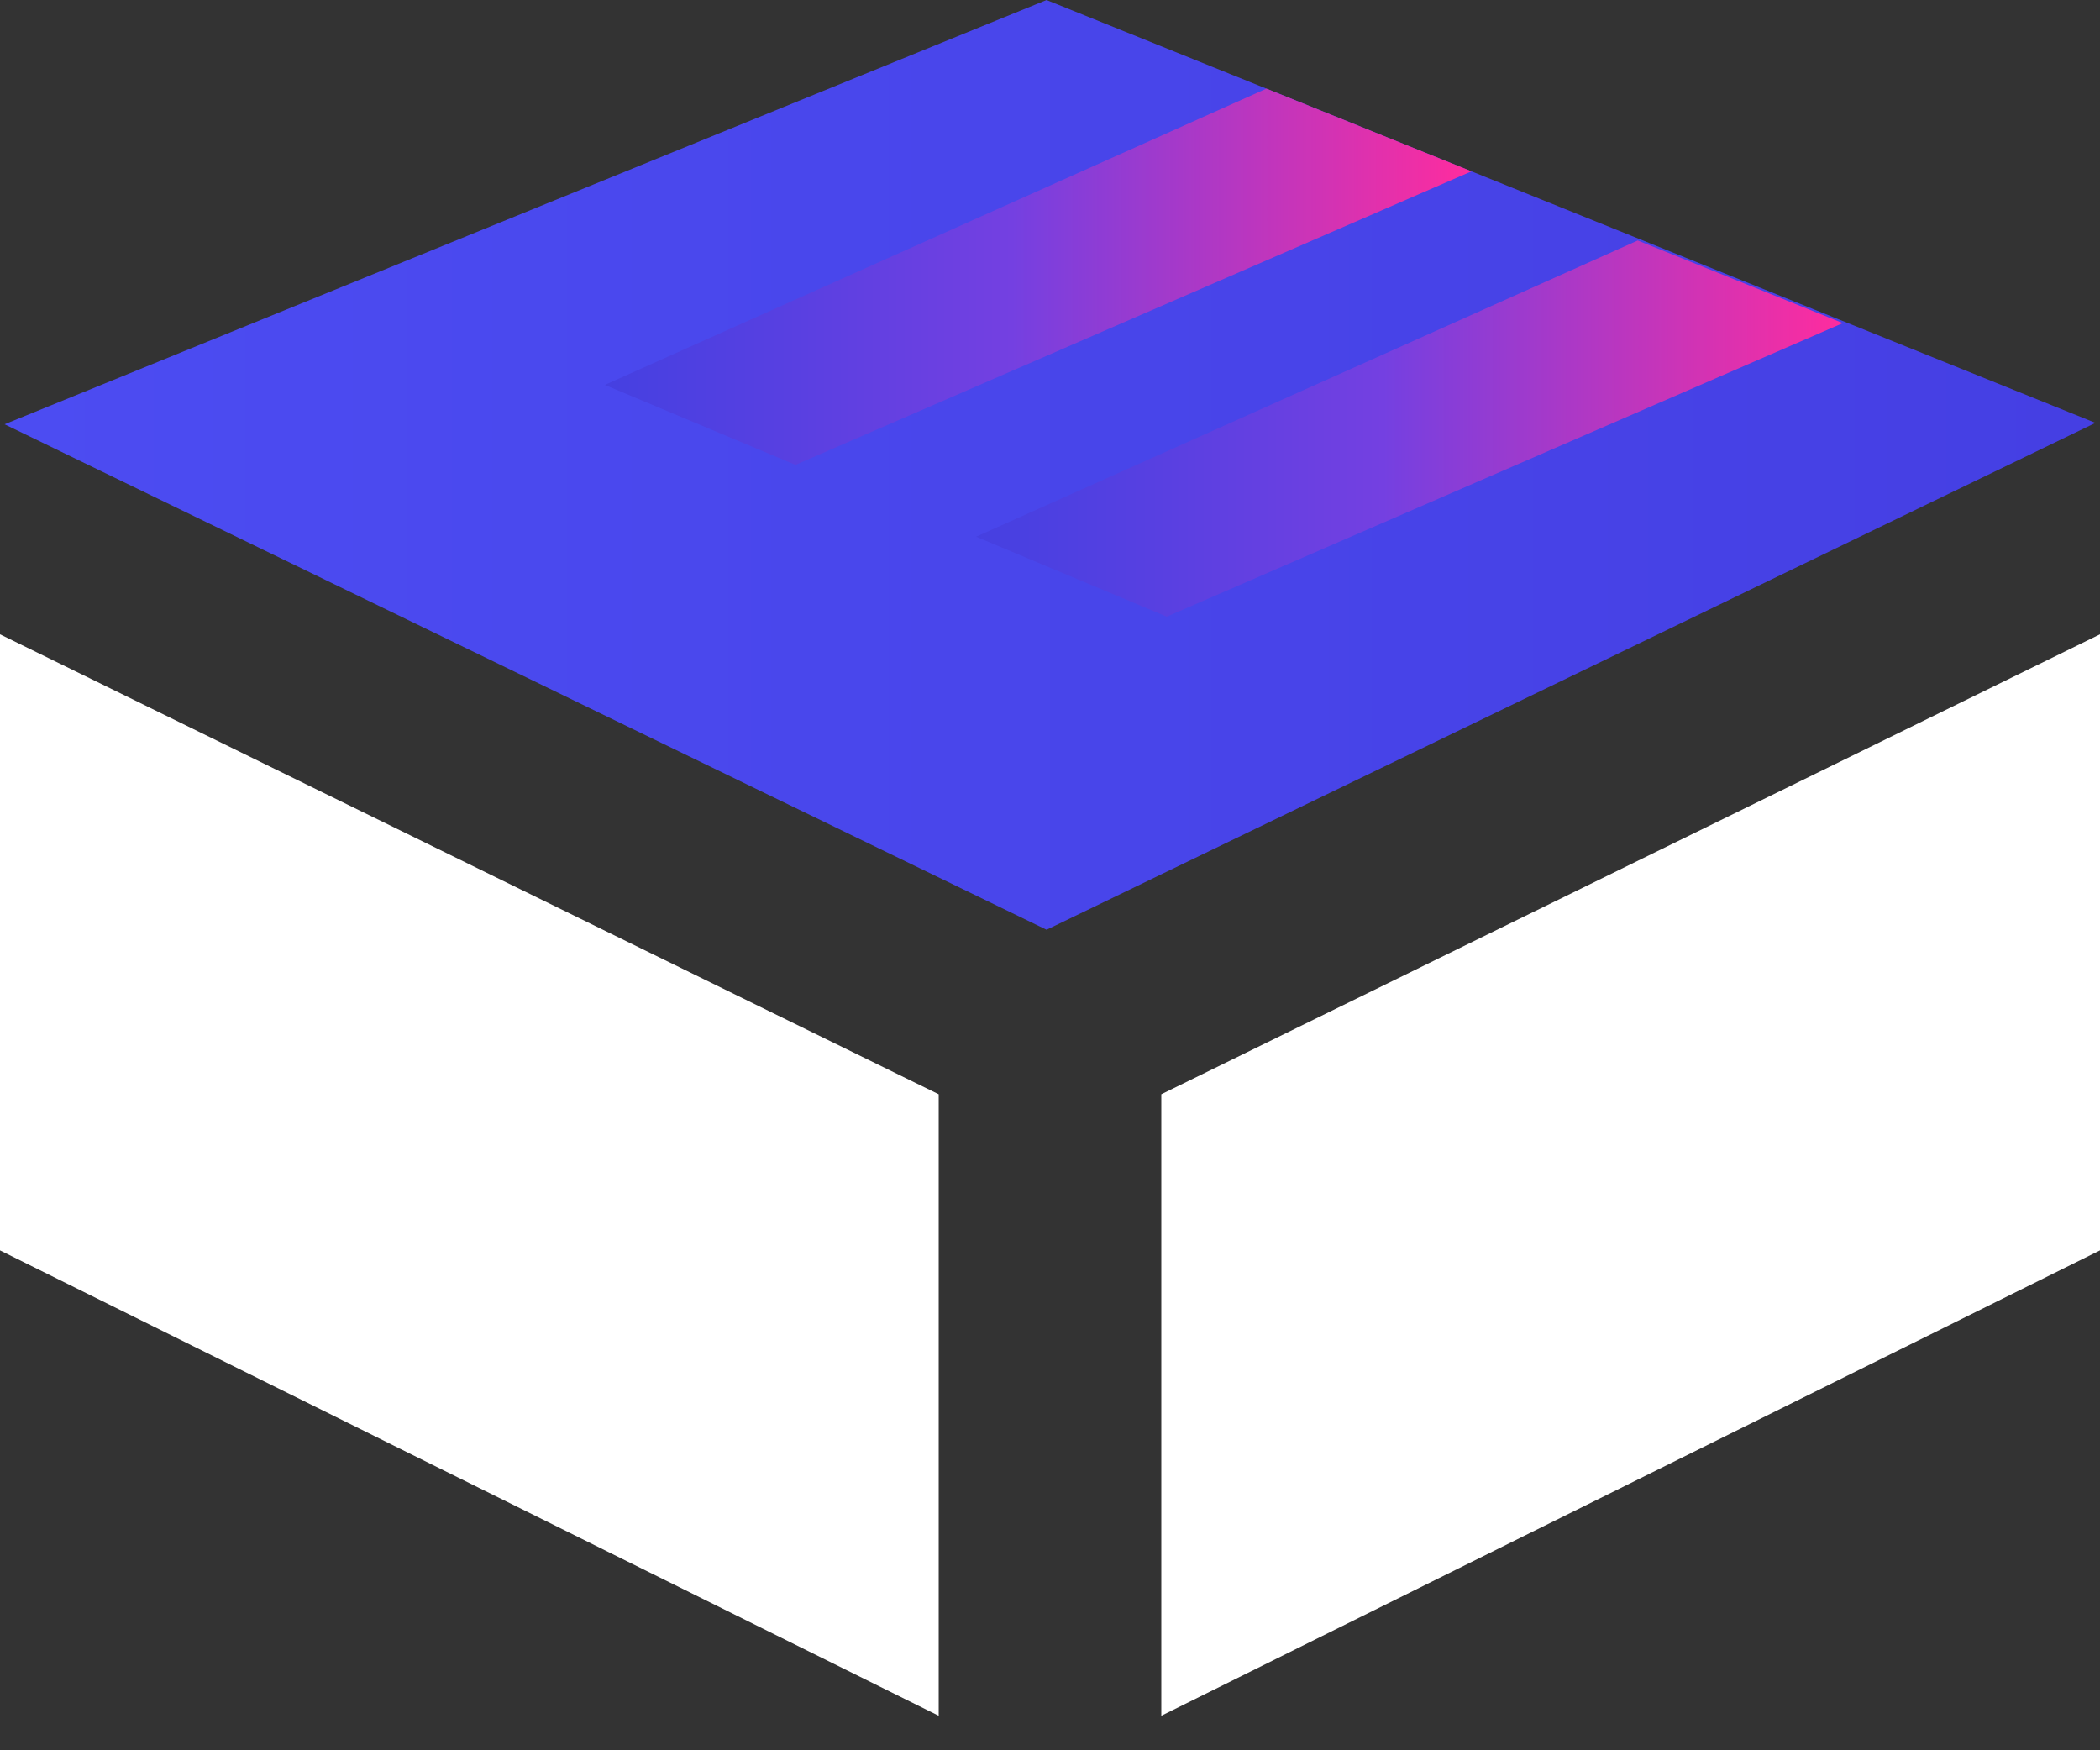
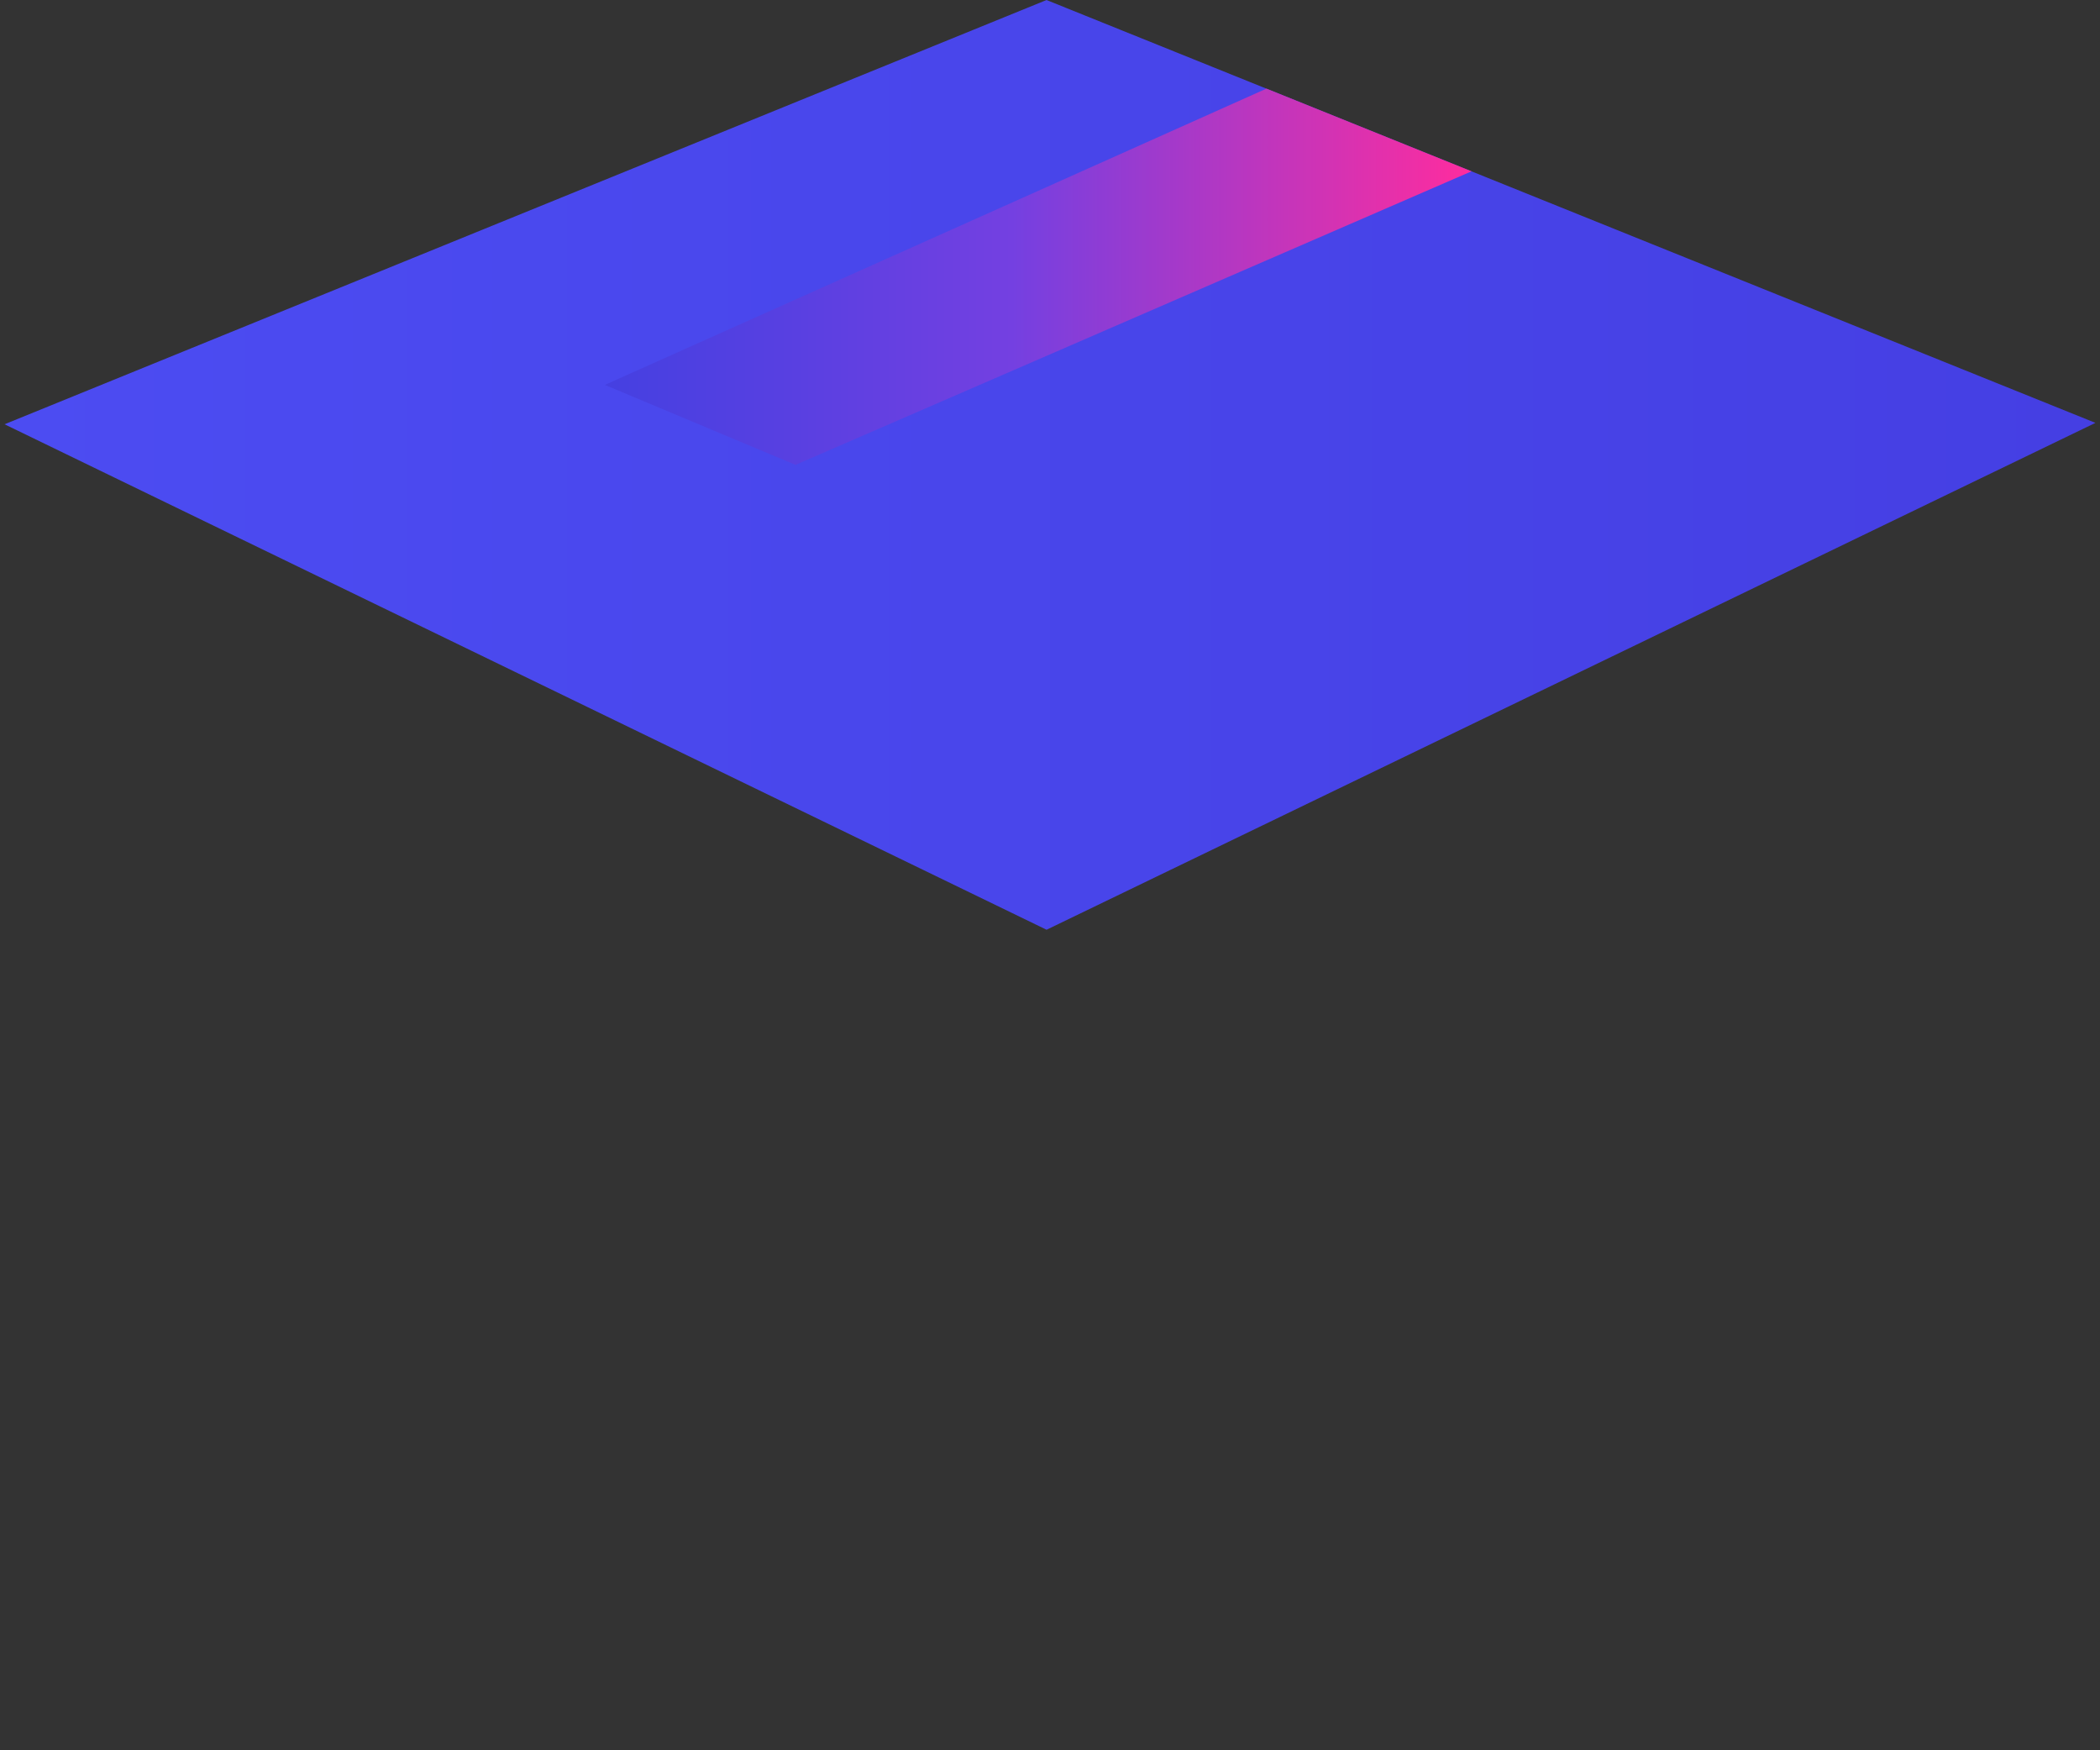
<svg xmlns="http://www.w3.org/2000/svg" width="30" height="25" fill="none">
  <rect width="100%" height="100%" fill="#333333" stroke="none" />
-   <path d="M0 17.86v-8.8l13.41 6.57v8.877L0 17.86zM16.59 15.63L30 9.06v8.8l-13.41 6.647V15.63z" fill="#fff" />
  <path d="M14.951 0L.065 6.06l14.886 7.22 14.984-7.24L14.95 0z" fill="url(#prefix__paint0_linear_2484_11)" />
  <path d="M11.364 6.64l9.658-4.193-2.93-1.181-9.24 4.137-.211.095" fill="url(#prefix__paint1_linear_2484_11)" />
-   <path d="M16.668 8.808l9.658-4.193-2.93-1.18-9.24 4.136-.211.095" fill="url(#prefix__paint2_linear_2484_11)" />
  <defs>
    <linearGradient id="prefix__paint0_linear_2484_11" x1=".065" y1="6.64" x2="29.935" y2="6.64" gradientUnits="userSpaceOnUse">
      <stop offset="0" stop-color="#4C4CF2" />
      <stop offset="1" stop-color="#453FE3" />
    </linearGradient>
    <linearGradient id="prefix__paint1_linear_2484_11" x1="8.641" y1="3.953" x2="21.022" y2="3.953" gradientUnits="userSpaceOnUse">
      <stop offset="0" stop-color="#4540E1" />
      <stop offset=".212" stop-color="#5840E1" />
      <stop offset=".47" stop-color="#7440E1" />
      <stop offset=".778" stop-color="#C335BB" />
      <stop offset="1" stop-color="#FF2C9E" />
    </linearGradient>
    <linearGradient id="prefix__paint2_linear_2484_11" x1="13.945" y1="6.121" x2="26.326" y2="6.121" gradientUnits="userSpaceOnUse">
      <stop offset="0" stop-color="#4540E1" />
      <stop offset=".212" stop-color="#5840E1" />
      <stop offset=".47" stop-color="#7440E1" />
      <stop offset=".778" stop-color="#C335BB" />
      <stop offset="1" stop-color="#FF2C9E" />
    </linearGradient>
  </defs>
</svg>